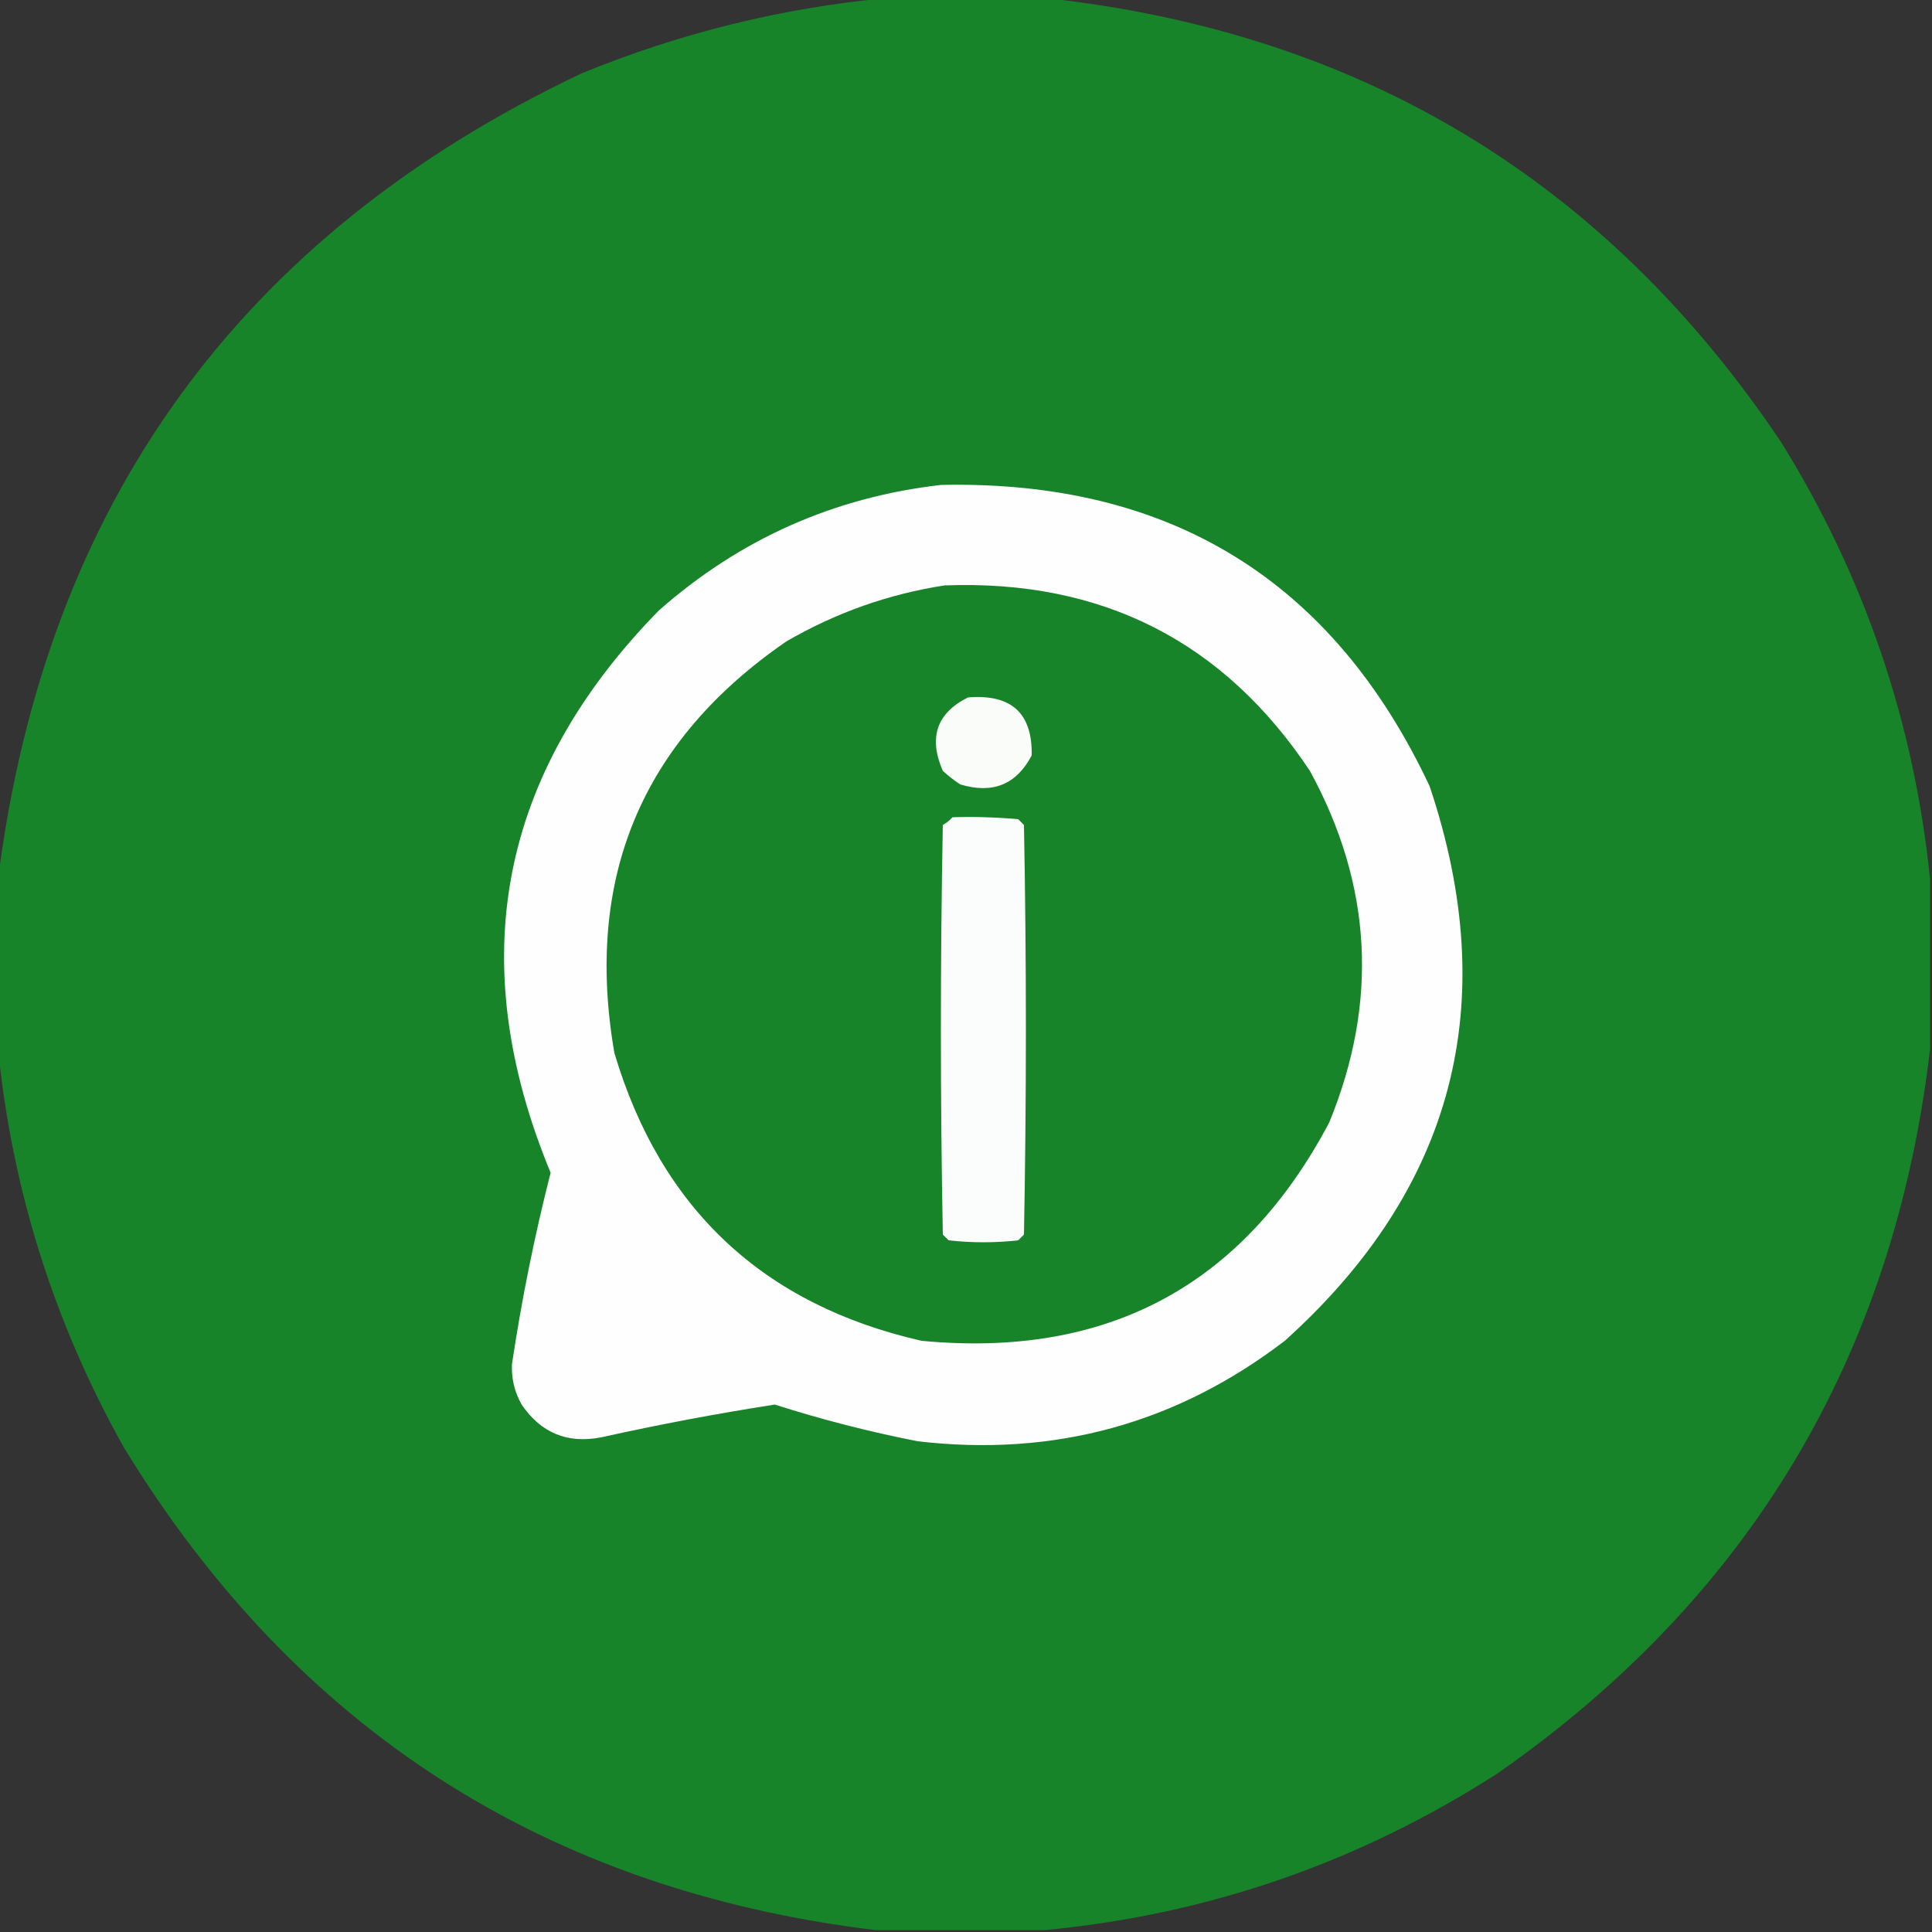
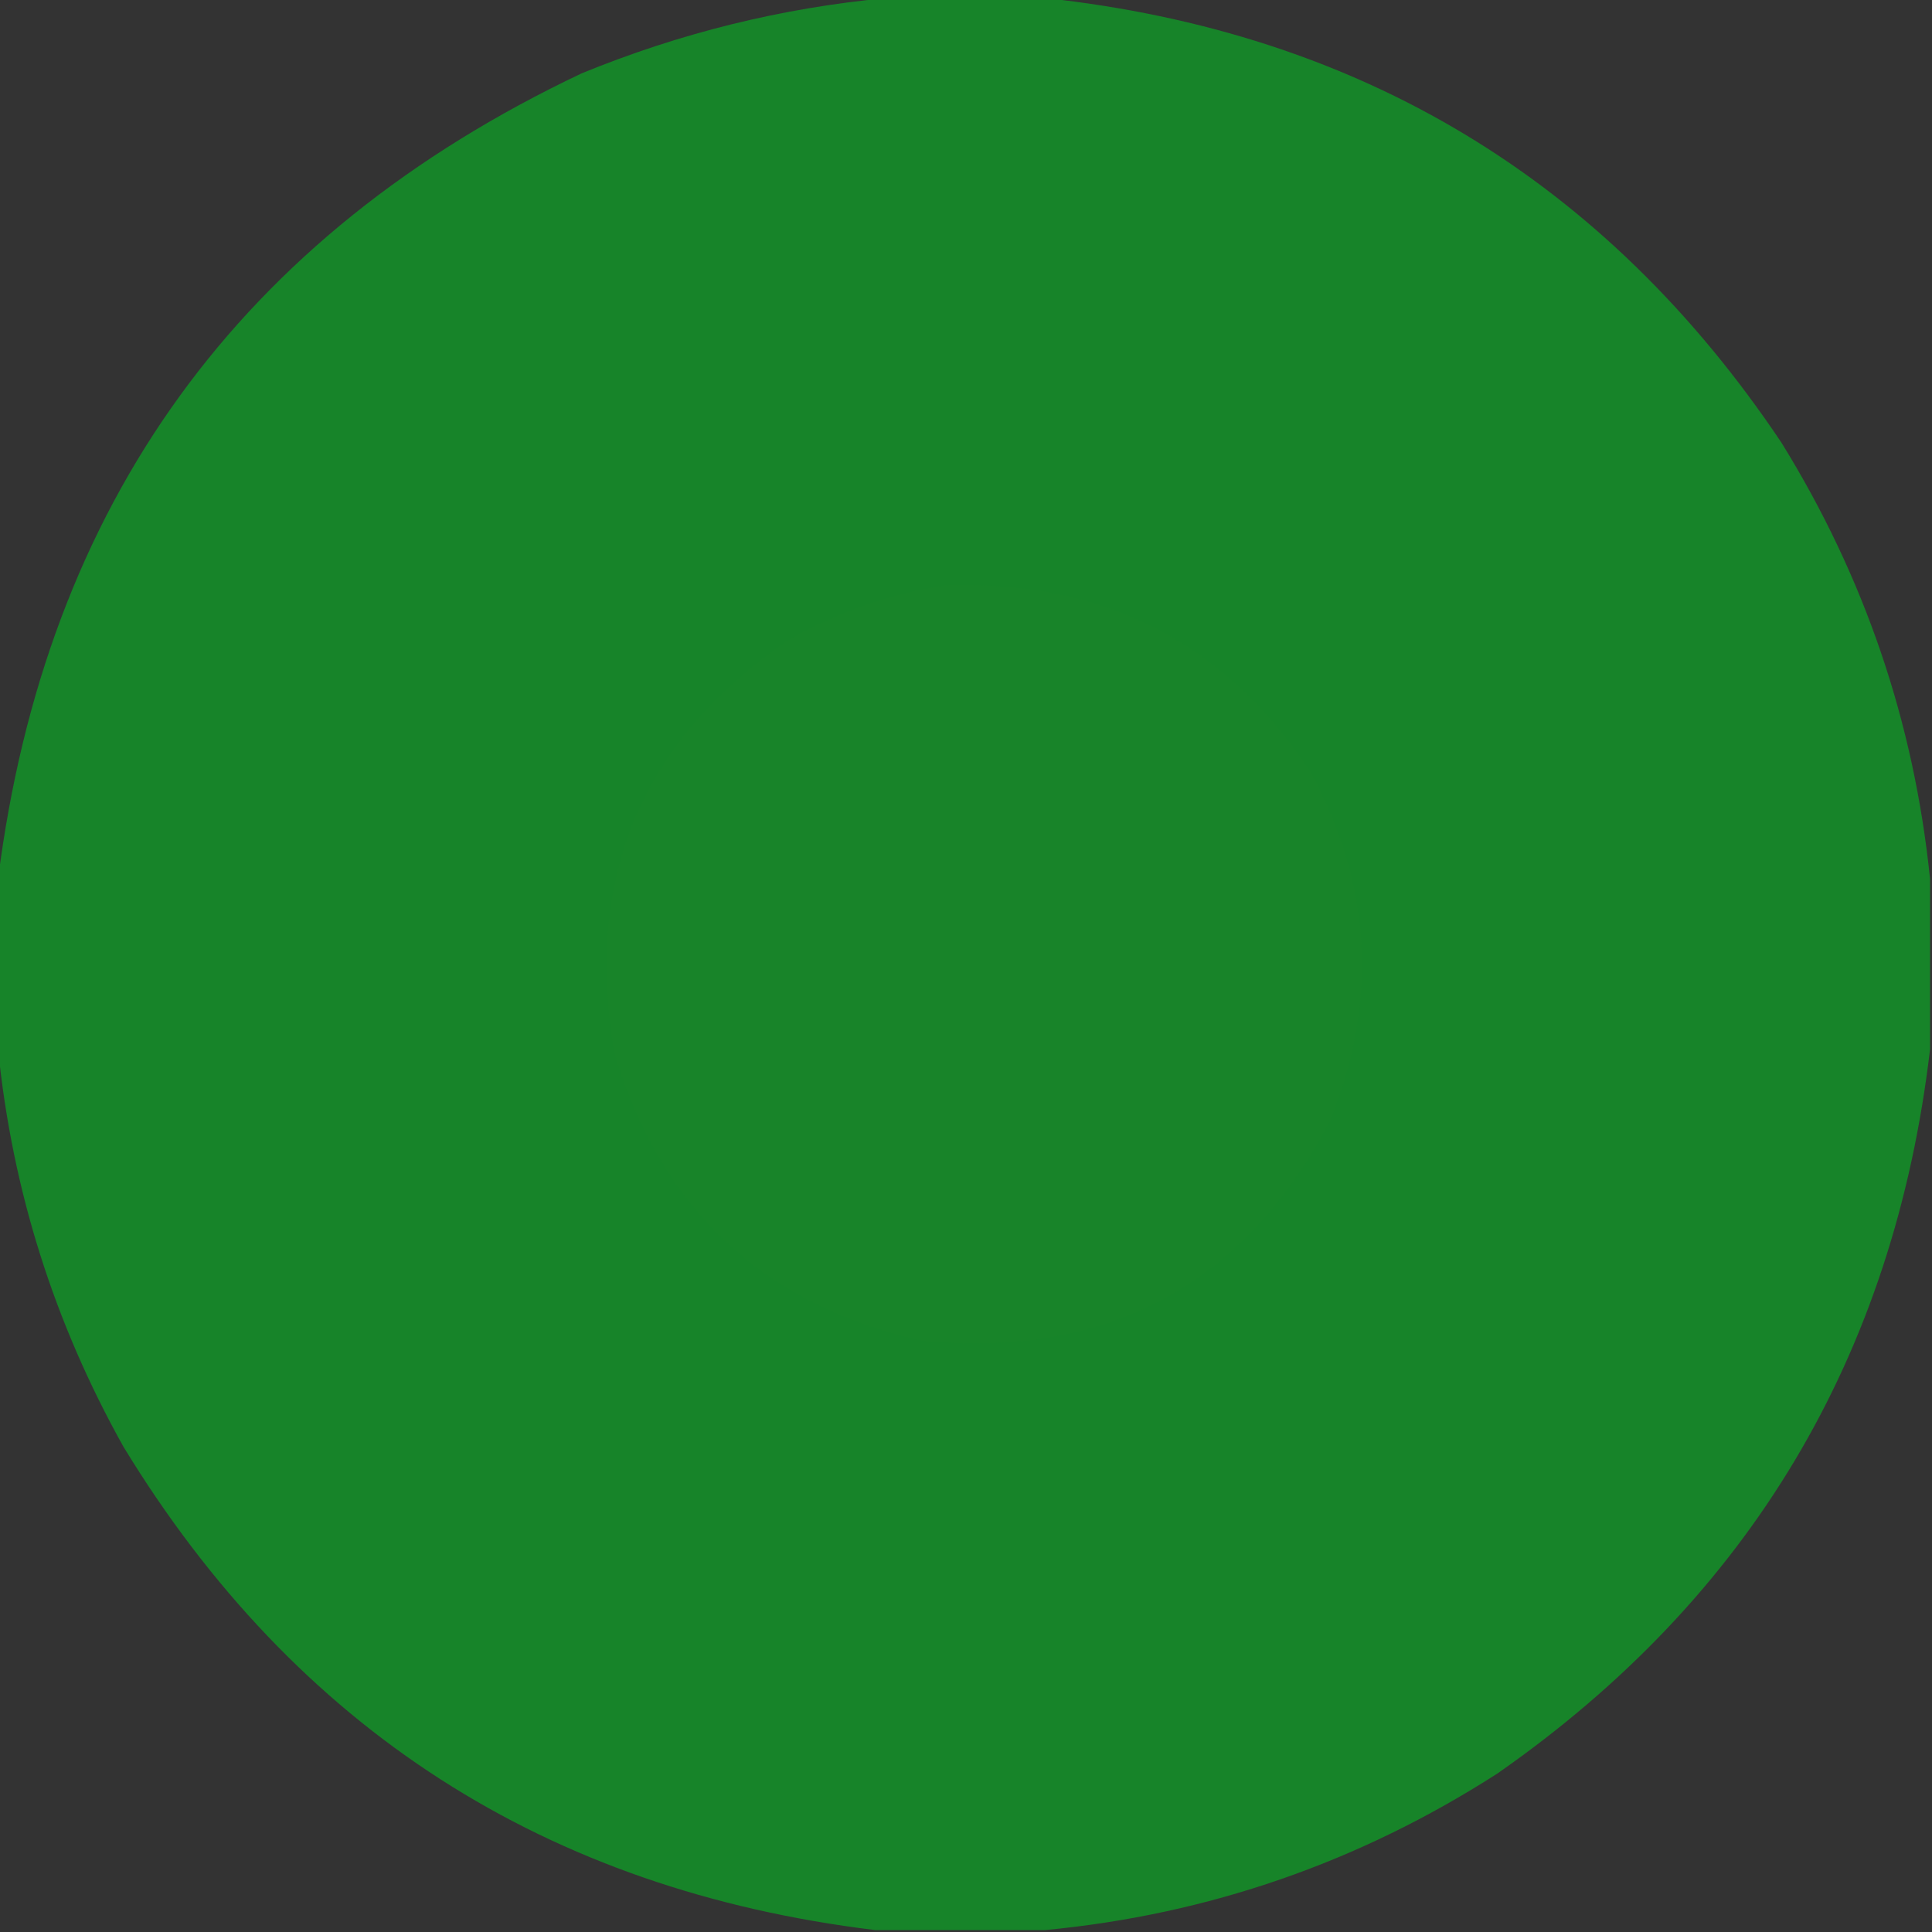
<svg xmlns="http://www.w3.org/2000/svg" version="1.1" width="500px" height="500px" style="shape-rendering:geometricPrecision; text-rendering:geometricPrecision; image-rendering:optimizeQuality; fill-rule:evenodd; clip-rule:evenodd">
  <rect width="100%" height="100%" fill="#333333" stroke="none" />
  <g>
    <path style="opacity:0.998" fill="#178429" d="M 229.5,-0.5 C 243.167,-0.5 256.833,-0.5 270.5,-0.5C 352.046,8.34 415.546,46.673 461,114.5C 482.531,149.262 495.365,186.929 499.5,227.5C 499.5,242.167 499.5,256.833 499.5,271.5C 490.162,350.945 452.829,413.445 387.5,459C 351.702,481.987 312.702,495.487 270.5,499.5C 255.833,499.5 241.167,499.5 226.5,499.5C 141.364,489.158 76.53,447.492 32,374.5C 13.997,342.329 3.164,307.996 -0.5,271.5C -0.5,256.833 -0.5,242.167 -0.5,227.5C 11.796,130.392 62.13,60.892 150.5,19C 175.995,8.543 202.328,2.043 229.5,-0.5 Z" />
  </g>
  <g>
-     <path style="opacity:1" fill="#fdfefd" d="M 243.5,125.5 C 302.802,124.213 344.969,150.213 370,203.5C 388.822,259.718 376.322,307.551 332.5,347C 304.461,368.451 272.794,377.118 237.5,373C 224.952,370.537 212.619,367.371 200.5,363.5C 185.408,365.856 170.408,368.69 155.5,372C 146.82,373.661 139.987,370.828 135,363.5C 133.158,360.246 132.325,356.746 132.5,353C 135.003,336.319 138.336,319.819 142.5,303.5C 119.824,248.718 129.157,200.218 170.5,158C 191.467,139.515 215.8,128.681 243.5,125.5 Z" />
-   </g>
+     </g>
  <g>
    <path style="opacity:1" fill="#188429" d="M 244.5,151.5 C 285.186,149.972 316.686,165.972 339,199.5C 355.124,229.023 356.791,259.356 344,290.5C 321.699,332.742 286.532,351.575 238.5,347C 197.494,337.661 170.994,312.827 159,272.5C 151.192,227.308 166.026,191.808 203.5,166C 216.371,158.544 230.037,153.711 244.5,151.5 Z" />
  </g>
  <g>
-     <path style="opacity:1" fill="#f9fcf9" d="M 250.5,180.5 C 261.721,179.563 267.221,184.563 267,195.5C 263.061,203.042 256.895,205.542 248.5,203C 246.91,201.954 245.41,200.787 244,199.5C 240.243,190.887 242.409,184.553 250.5,180.5 Z" />
-   </g>
+     </g>
  <g>
-     <path style="opacity:1" fill="#fbfdfc" d="M 246.5,211.5 C 252.176,211.334 257.843,211.501 263.5,212C 264,212.5 264.5,213 265,213.5C 265.667,248.833 265.667,284.167 265,319.5C 264.5,320 264,320.5 263.5,321C 257.5,321.667 251.5,321.667 245.5,321C 245,320.5 244.5,320 244,319.5C 243.333,284.167 243.333,248.833 244,213.5C 244.995,212.934 245.828,212.267 246.5,211.5 Z" />
-   </g>
+     </g>
</svg>